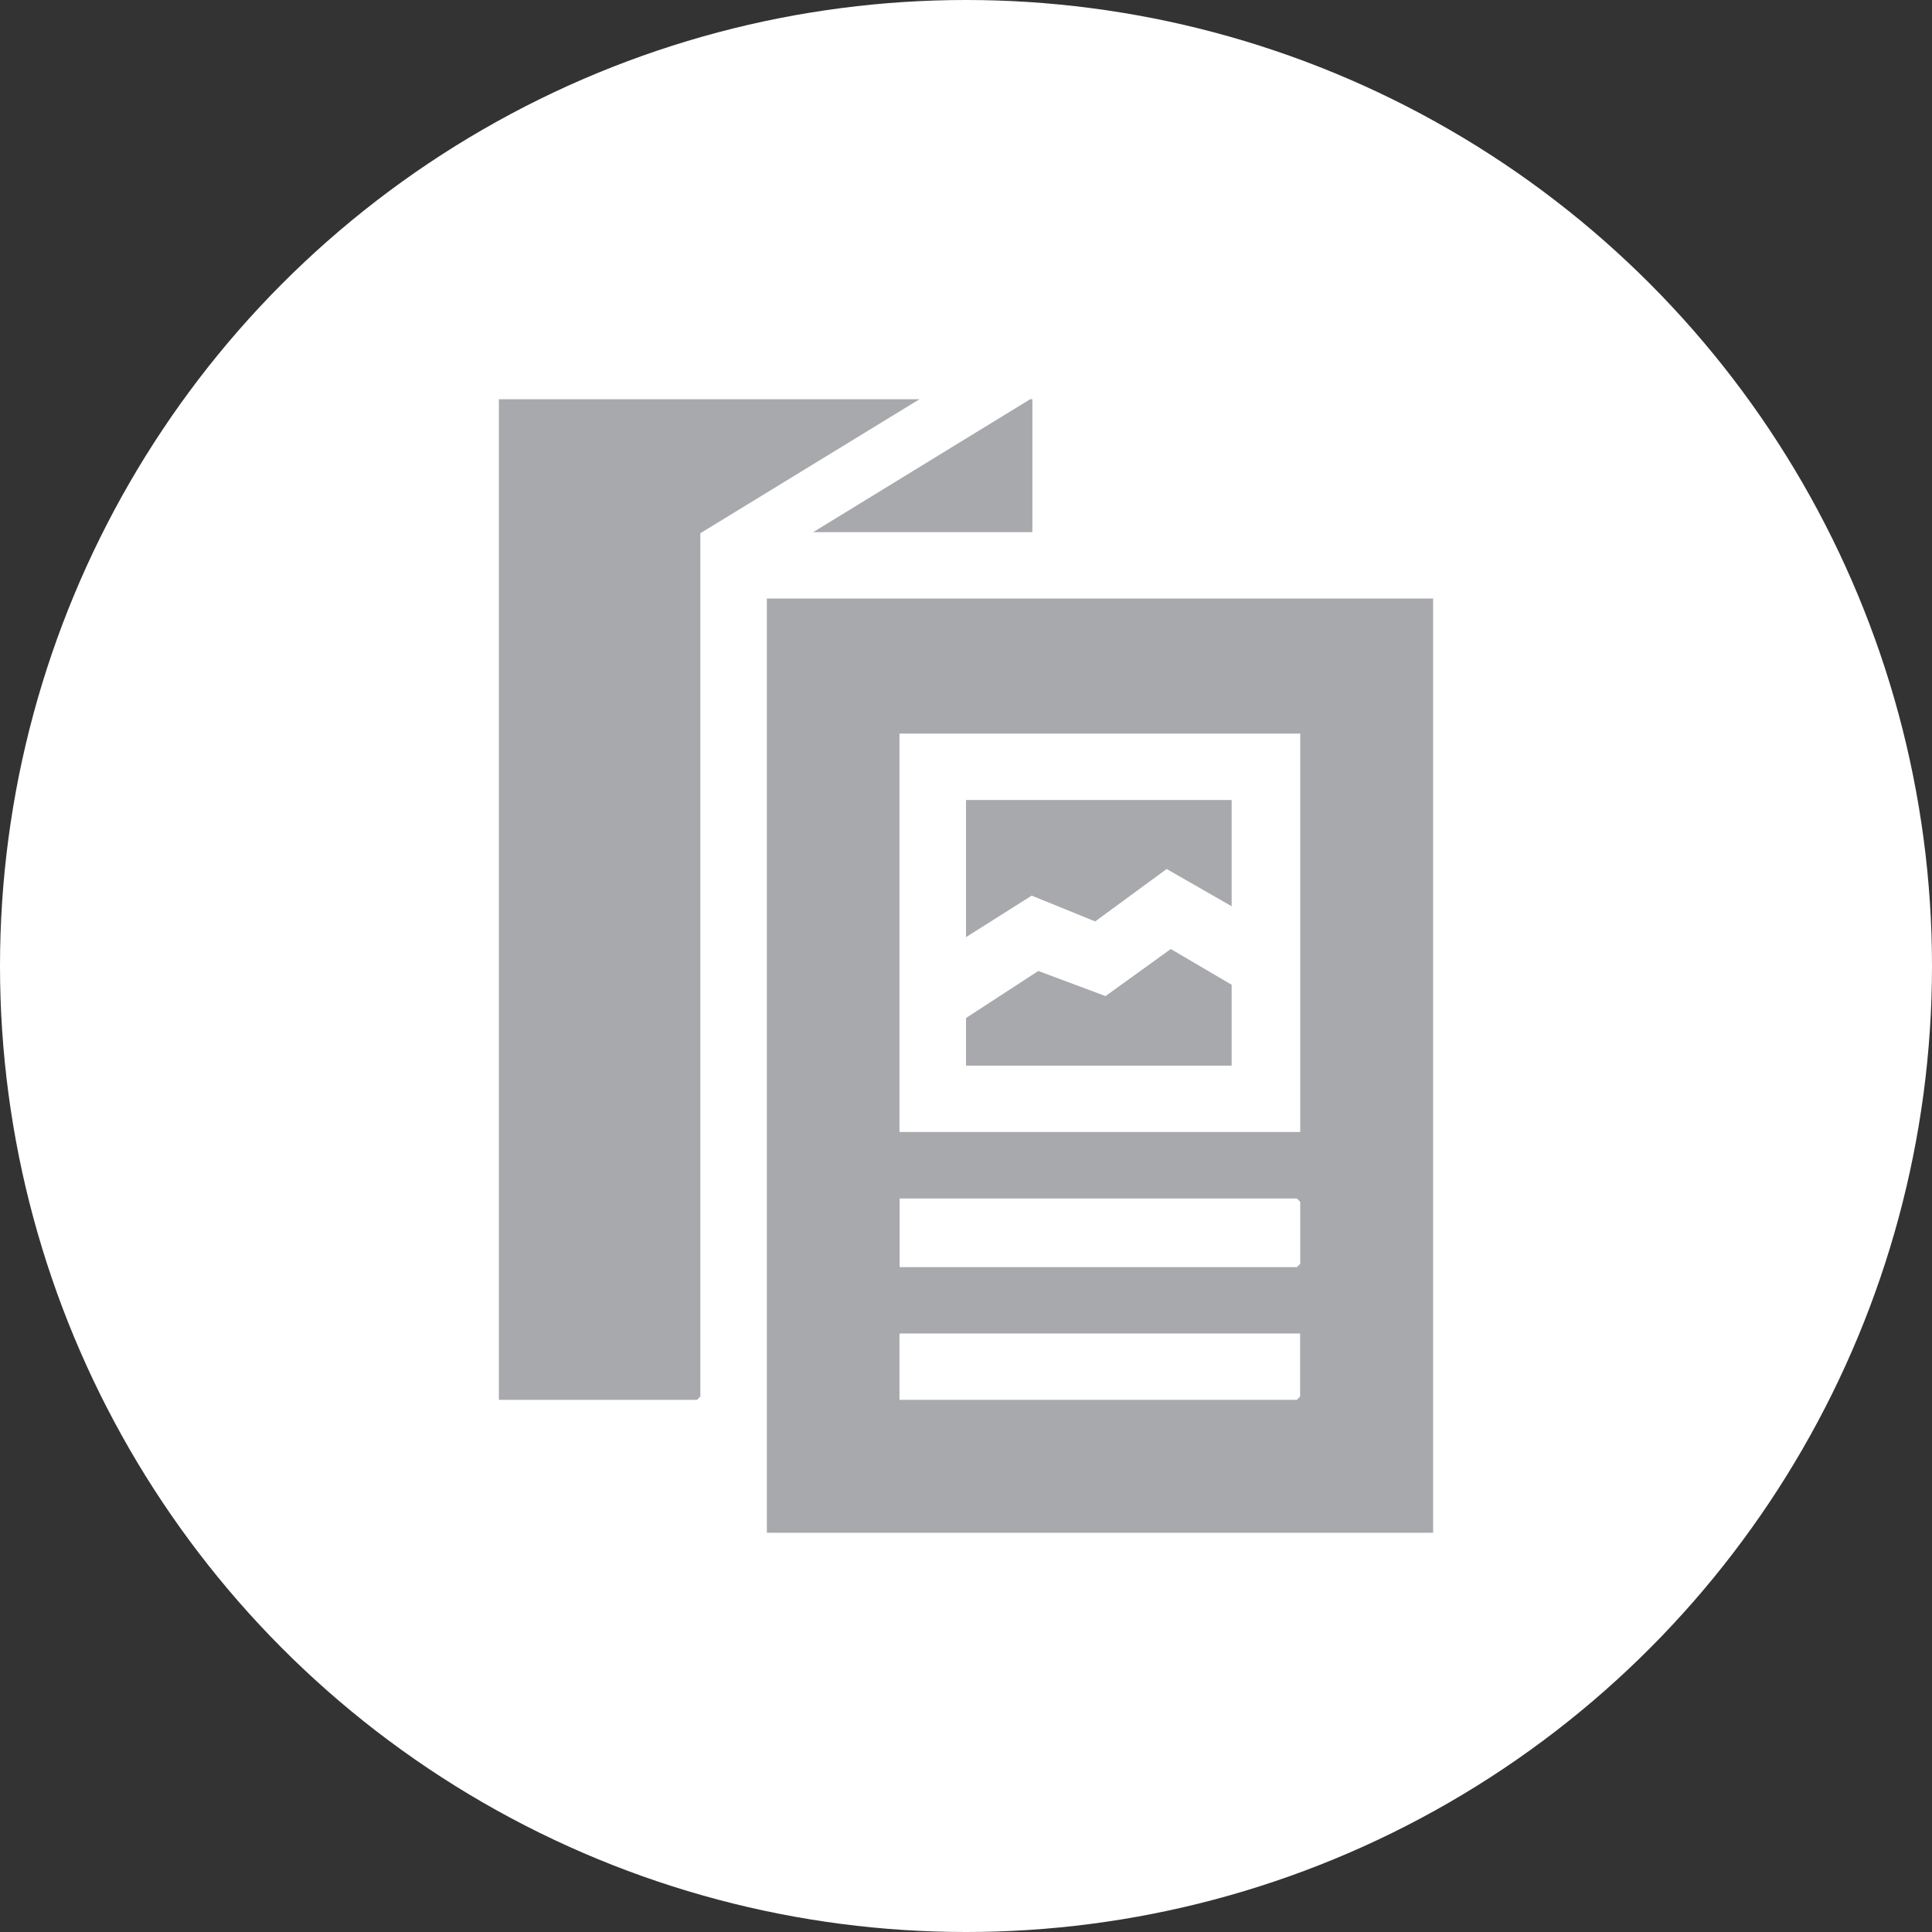
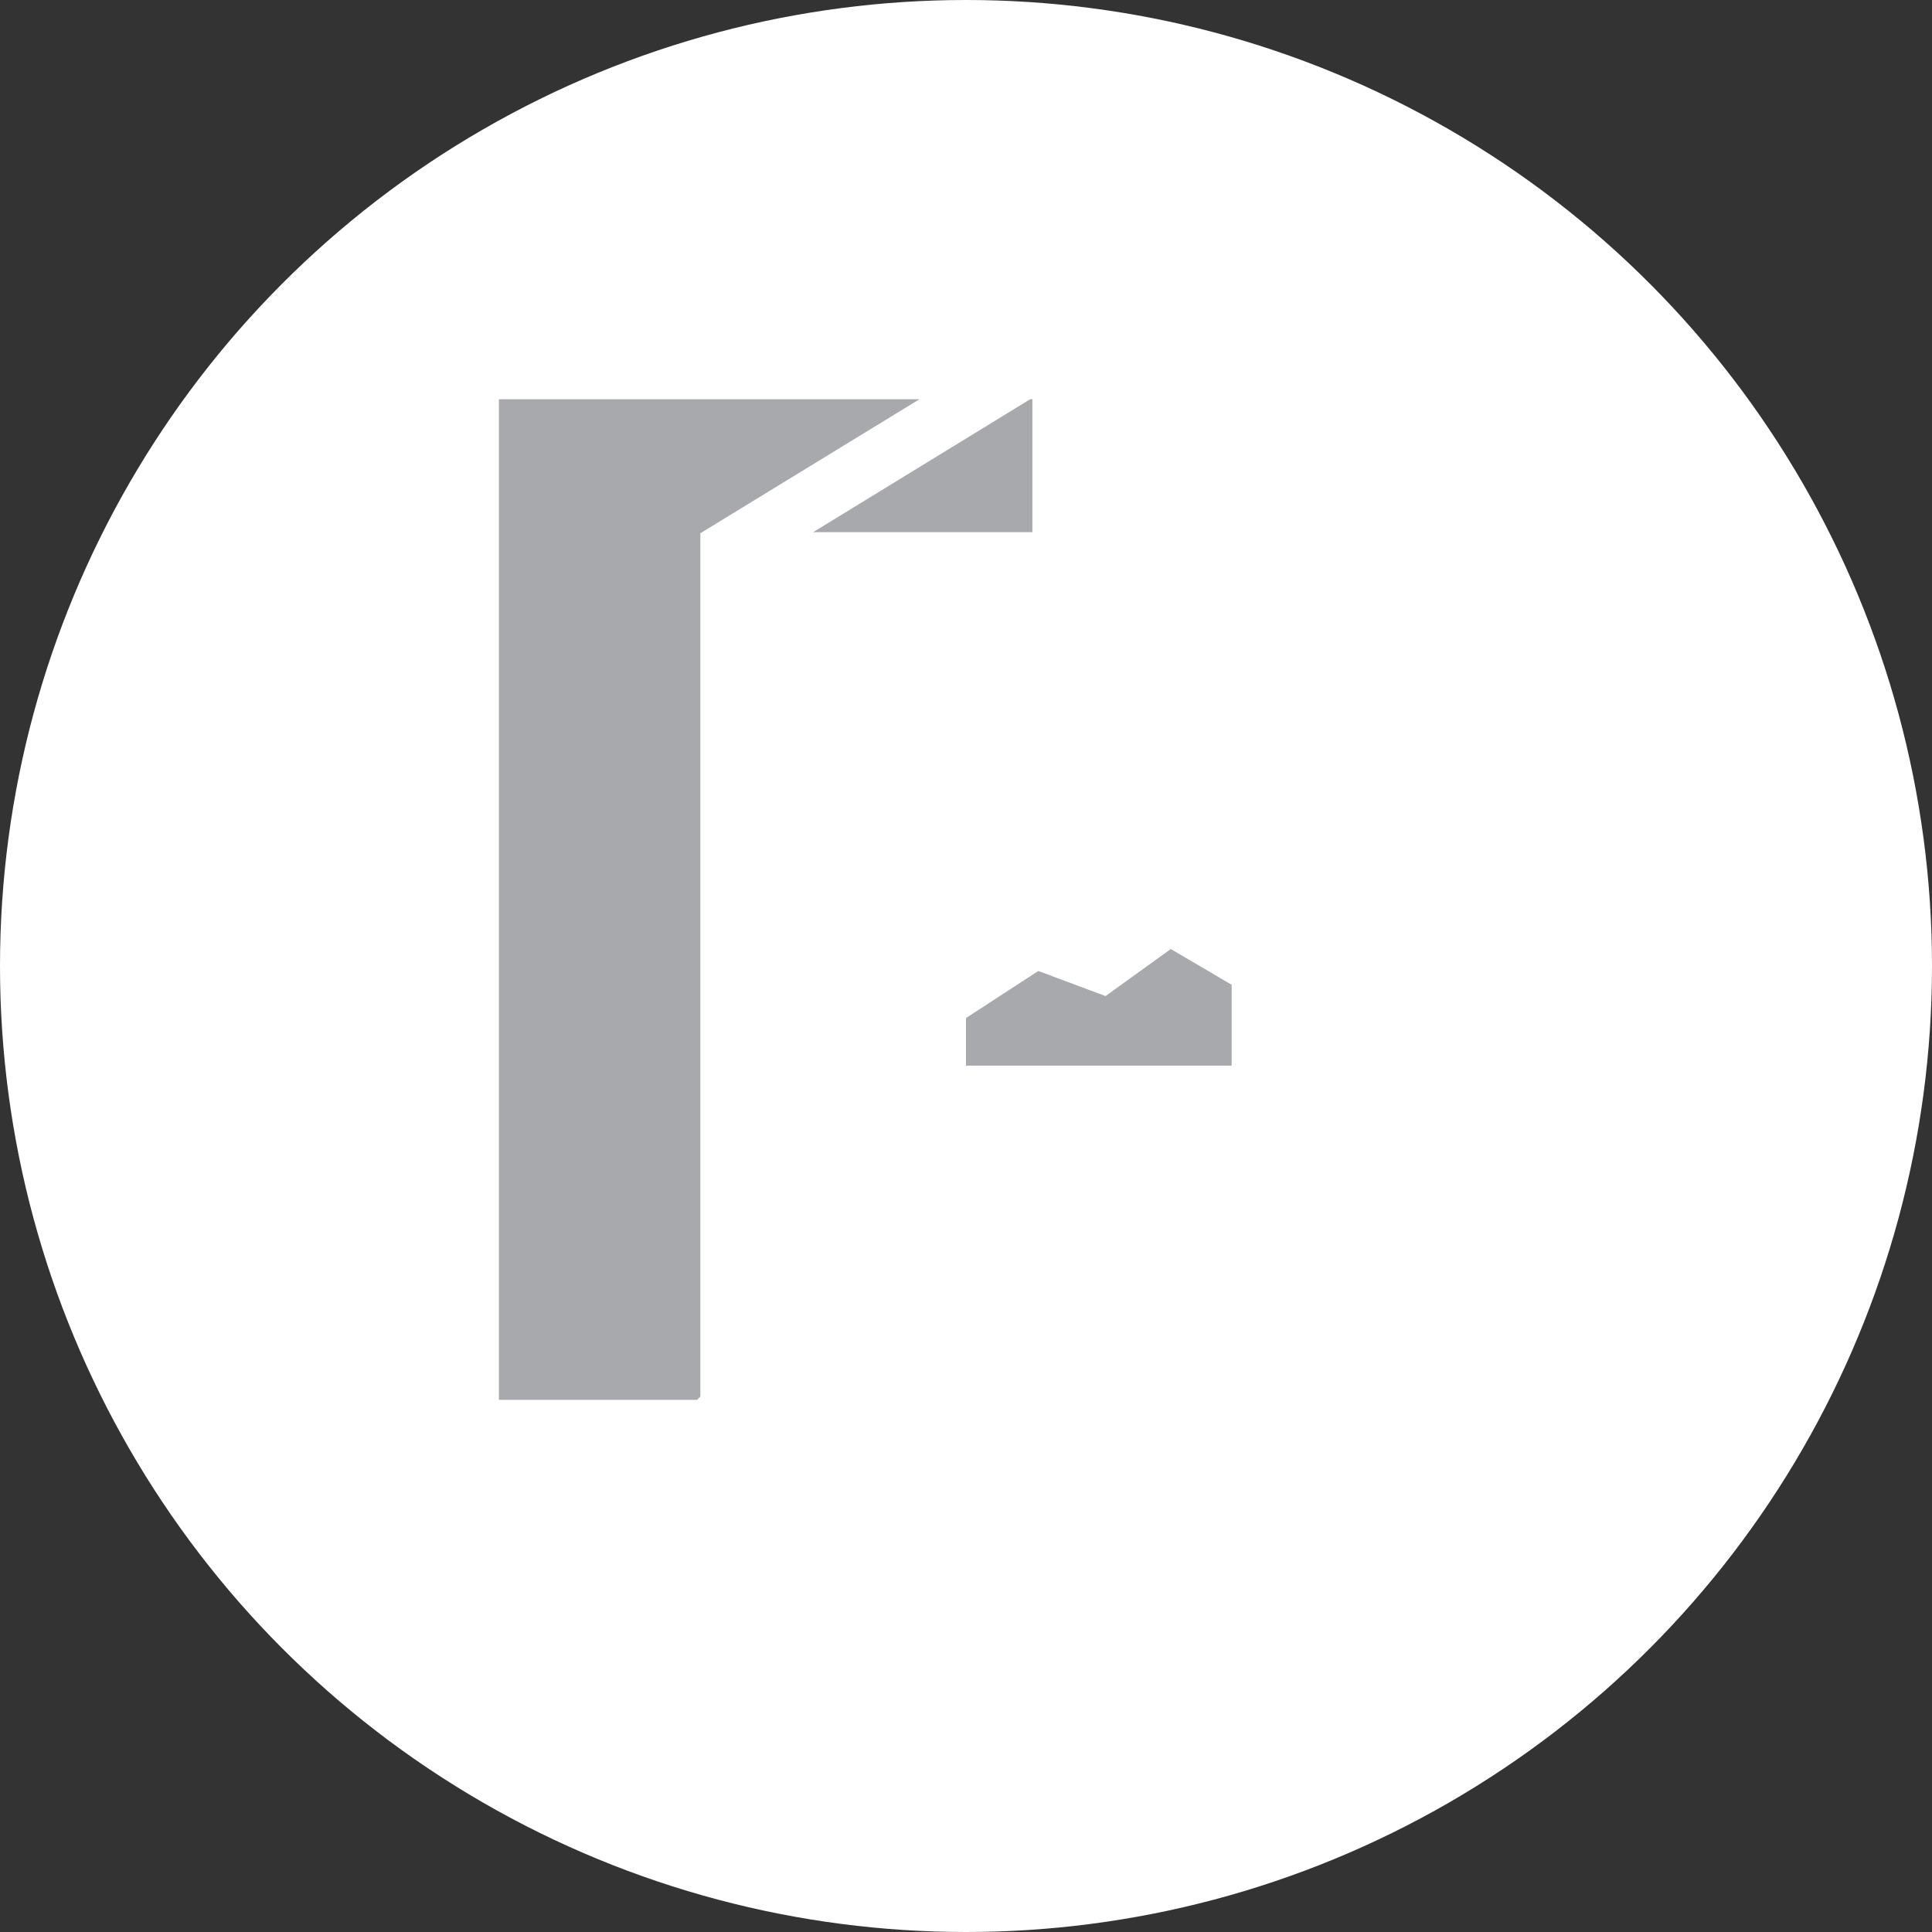
<svg xmlns="http://www.w3.org/2000/svg" id="Layer_2" data-name="Layer 2" viewBox="0 0 140 140">
  <rect x="0" y="0" width="140" height="140" fill="#333333" stroke="none" />
  <defs>
    <style>
      .cls-1 {
        fill: #fff;
      }

      .cls-2 {
        fill: #a7a9ac;
      }
    </style>
  </defs>
  <g id="Layer_1-2" data-name="Layer 1">
    <g>
      <circle class="cls-1" cx="70" cy="70" r="70" />
      <g>
        <polygon class="cls-2" points="66.63 28.93 50.75 38.64 50.75 101.2 50.51 101.44 36.15 101.44 36.15 28.93 66.63 28.93" />
        <polygon class="cls-2" points="74.81 28.93 74.81 38.56 58.93 38.56 74.65 28.93 74.81 28.93" />
-         <path class="cls-2" d="M103.85,43.37v67.7h-48.28V43.37h48.28ZM94.22,53.16h-29.04v28.87h29.04v-28.87ZM65.19,91.82h28.79l.24-.24v-4.49l-.24-.24h-28.79v4.97ZM94.22,96.63h-29.04v4.81h28.79l.24-.24v-4.57Z" />
-         <polygon class="cls-2" points="89.25 57.97 89.25 65.67 84.54 62.97 79.36 66.77 74.76 64.9 70 67.91 70 57.97 89.25 57.97" />
        <polygon class="cls-2" points="89.25 77.22 70 77.22 70 73.77 75.24 70.36 80.11 72.18 84.84 68.77 89.25 71.36 89.25 77.22" />
      </g>
    </g>
  </g>
</svg>